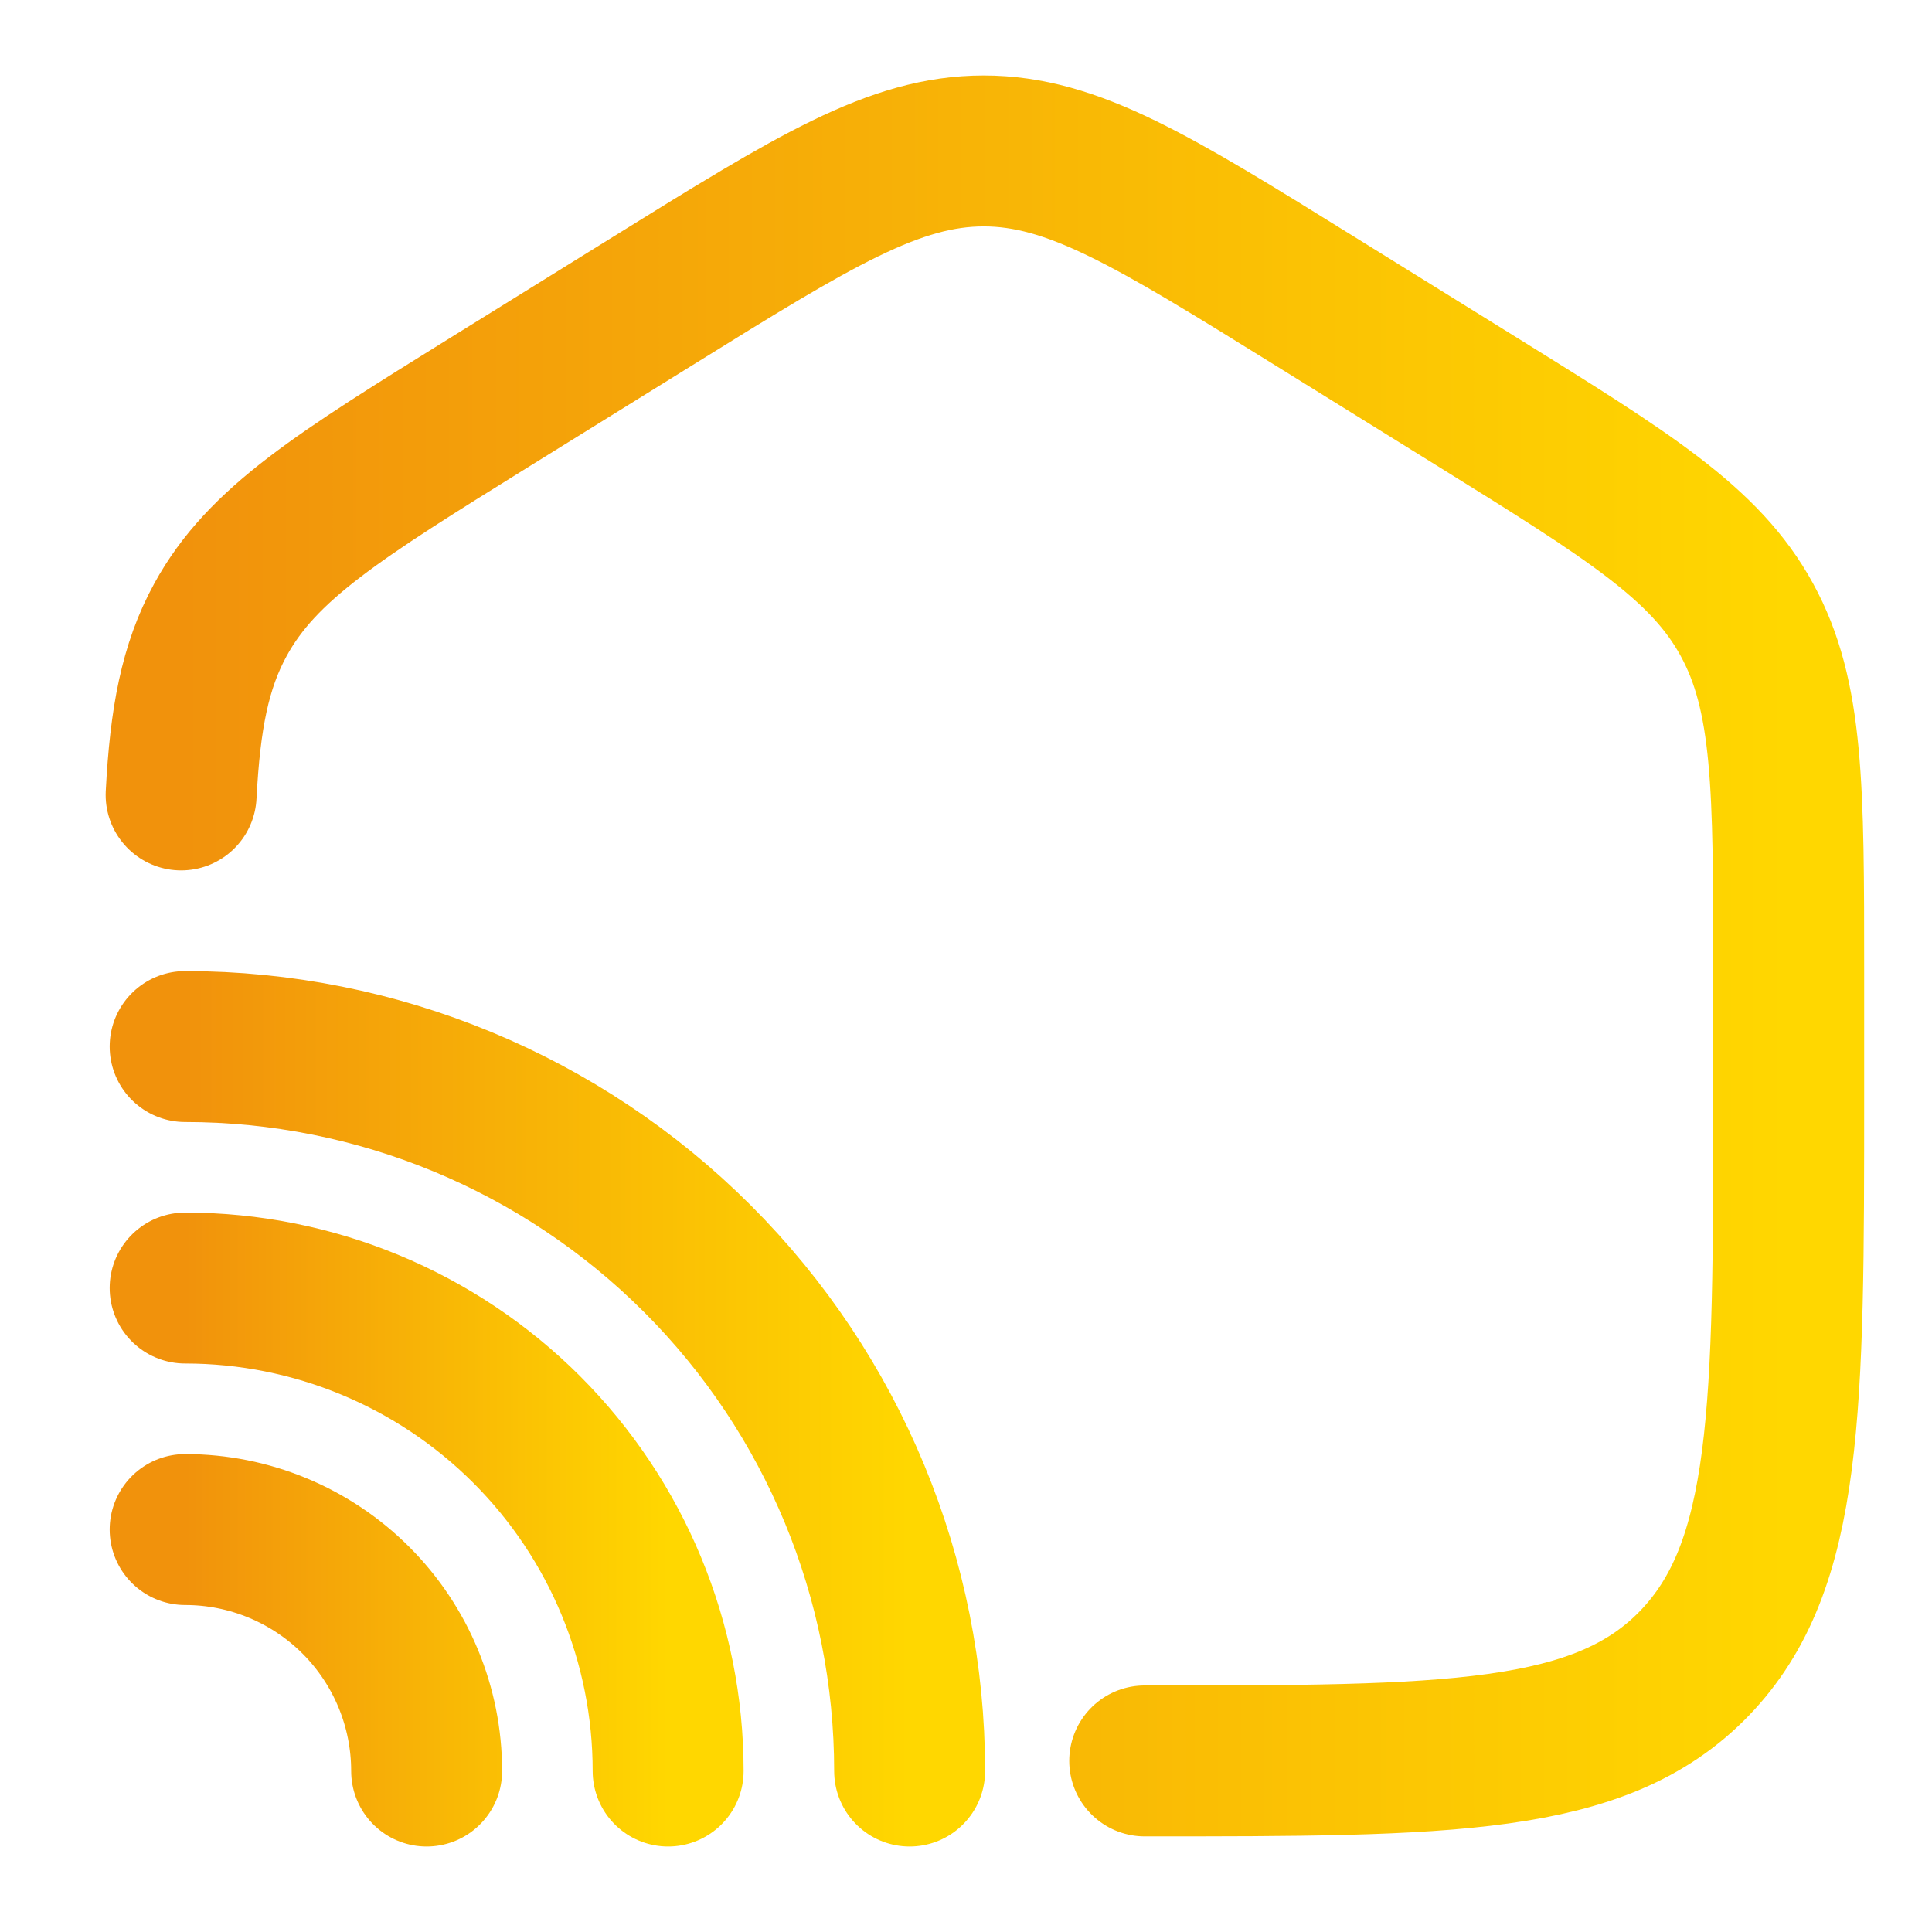
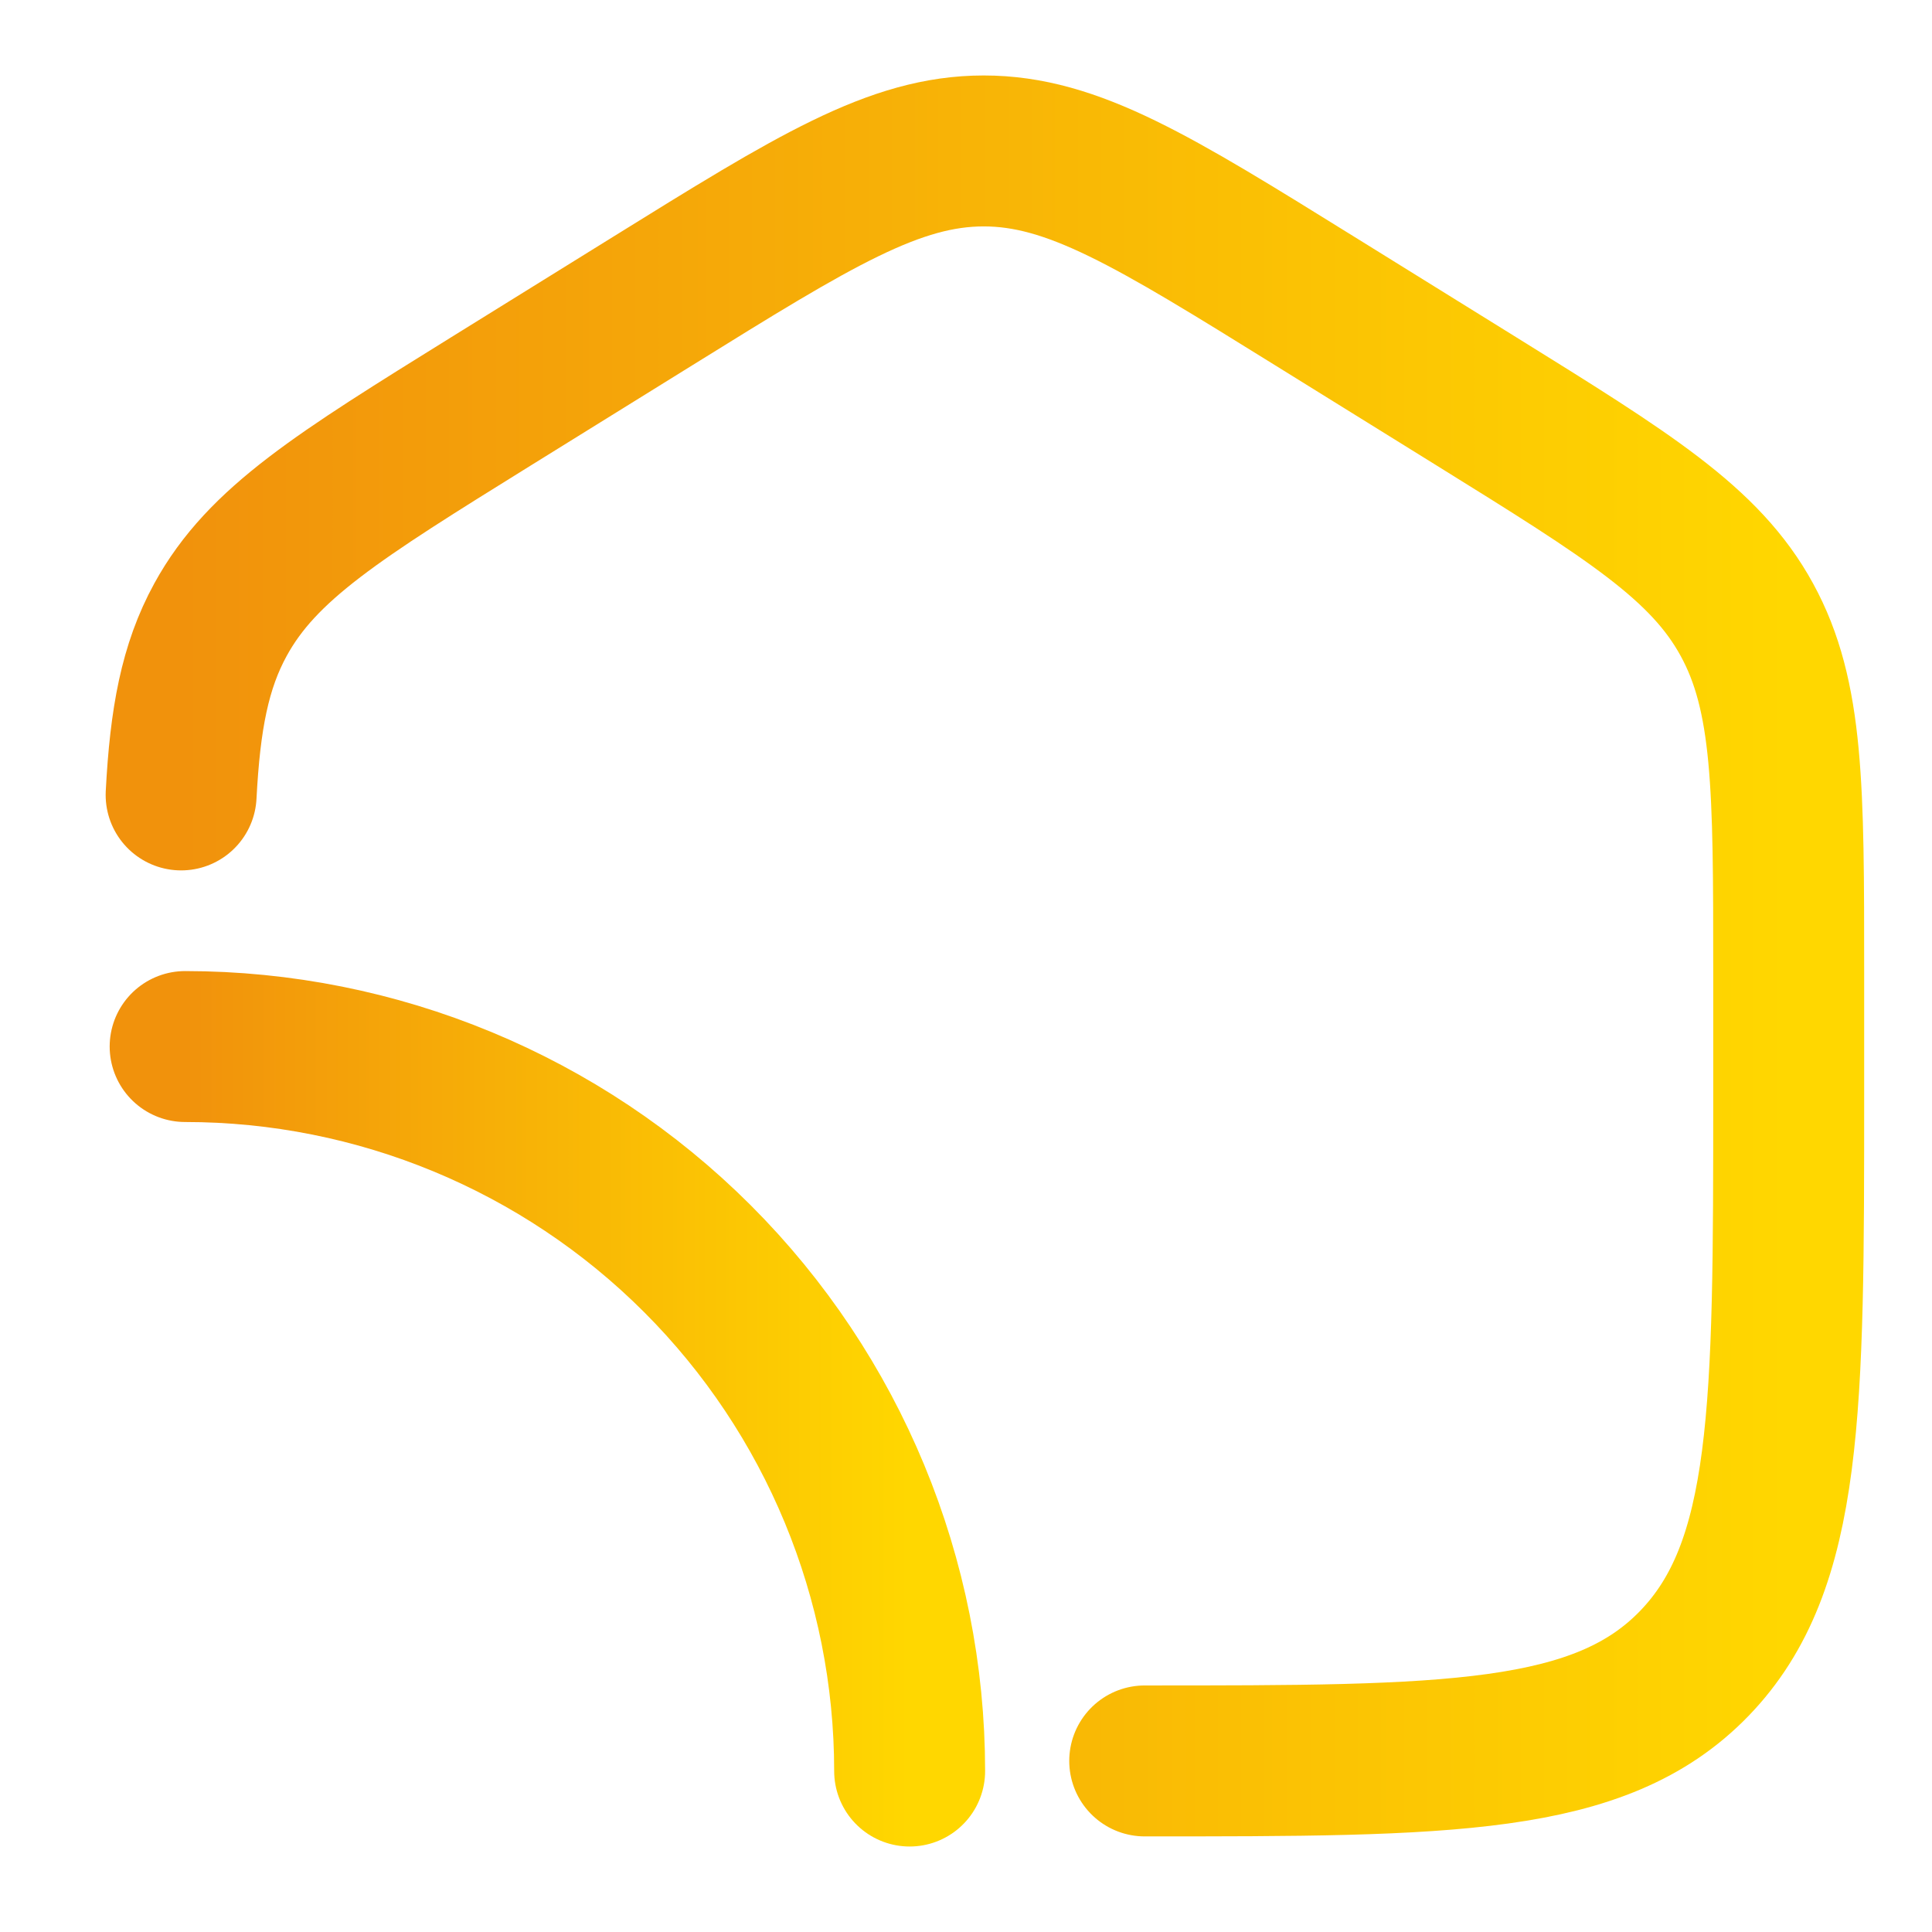
<svg xmlns="http://www.w3.org/2000/svg" width="64" height="64" viewBox="0 0 64 64" fill="none">
  <path d="M37.92 58.333C47.976 58.333 53.005 58.333 56.128 55.101C59.251 51.869 59.253 46.669 59.253 36.267V32.211C59.253 26.107 59.253 23.056 57.867 20.528C56.485 17.997 53.955 16.429 48.896 13.288L43.563 9.979C38.213 6.659 35.541 5 32.587 5C29.632 5 26.96 6.659 21.611 9.979L16.277 13.288C11.219 16.429 8.688 17.997 7.304 20.528C6.456 22.075 6.131 23.816 6 26.333" stroke="url(#paint0_linear_1455_379)" stroke-width="5" stroke-linecap="round" />
  <path d="M30.133 58.668C30.133 52.303 27.605 46.198 23.104 41.697C18.603 37.197 12.498 34.668 6.133 34.668" stroke="url(#paint1_linear_1455_379)" stroke-width="5" stroke-linecap="round" />
-   <path d="M22.133 58.668C22.133 54.425 20.448 50.355 17.447 47.354C14.446 44.354 10.377 42.668 6.133 42.668M14.133 58.668C14.133 56.546 13.29 54.511 11.79 53.011C10.29 51.511 8.255 50.668 6.133 50.668" stroke="url(#paint2_linear_1455_379)" stroke-width="5" stroke-linecap="round" />
  <defs>
    <linearGradient id="paint0_linear_1455_379" x1="6" y1="31.667" x2="59.253" y2="31.667" gradientUnits="userSpaceOnUse">
      <stop stop-color="#F1920C" />
      <stop offset="1" stop-color="#FFD700" />
    </linearGradient>
    <linearGradient id="paint1_linear_1455_379" x1="6.133" y1="46.668" x2="30.133" y2="46.668" gradientUnits="userSpaceOnUse">
      <stop stop-color="#F1920C" />
      <stop offset="1" stop-color="#FFD700" />
    </linearGradient>
    <linearGradient id="paint2_linear_1455_379" x1="6.133" y1="50.668" x2="22.133" y2="50.668" gradientUnits="userSpaceOnUse">
      <stop stop-color="#F1920C" />
      <stop offset="1" stop-color="#FFD700" />
    </linearGradient>
  </defs>
</svg>